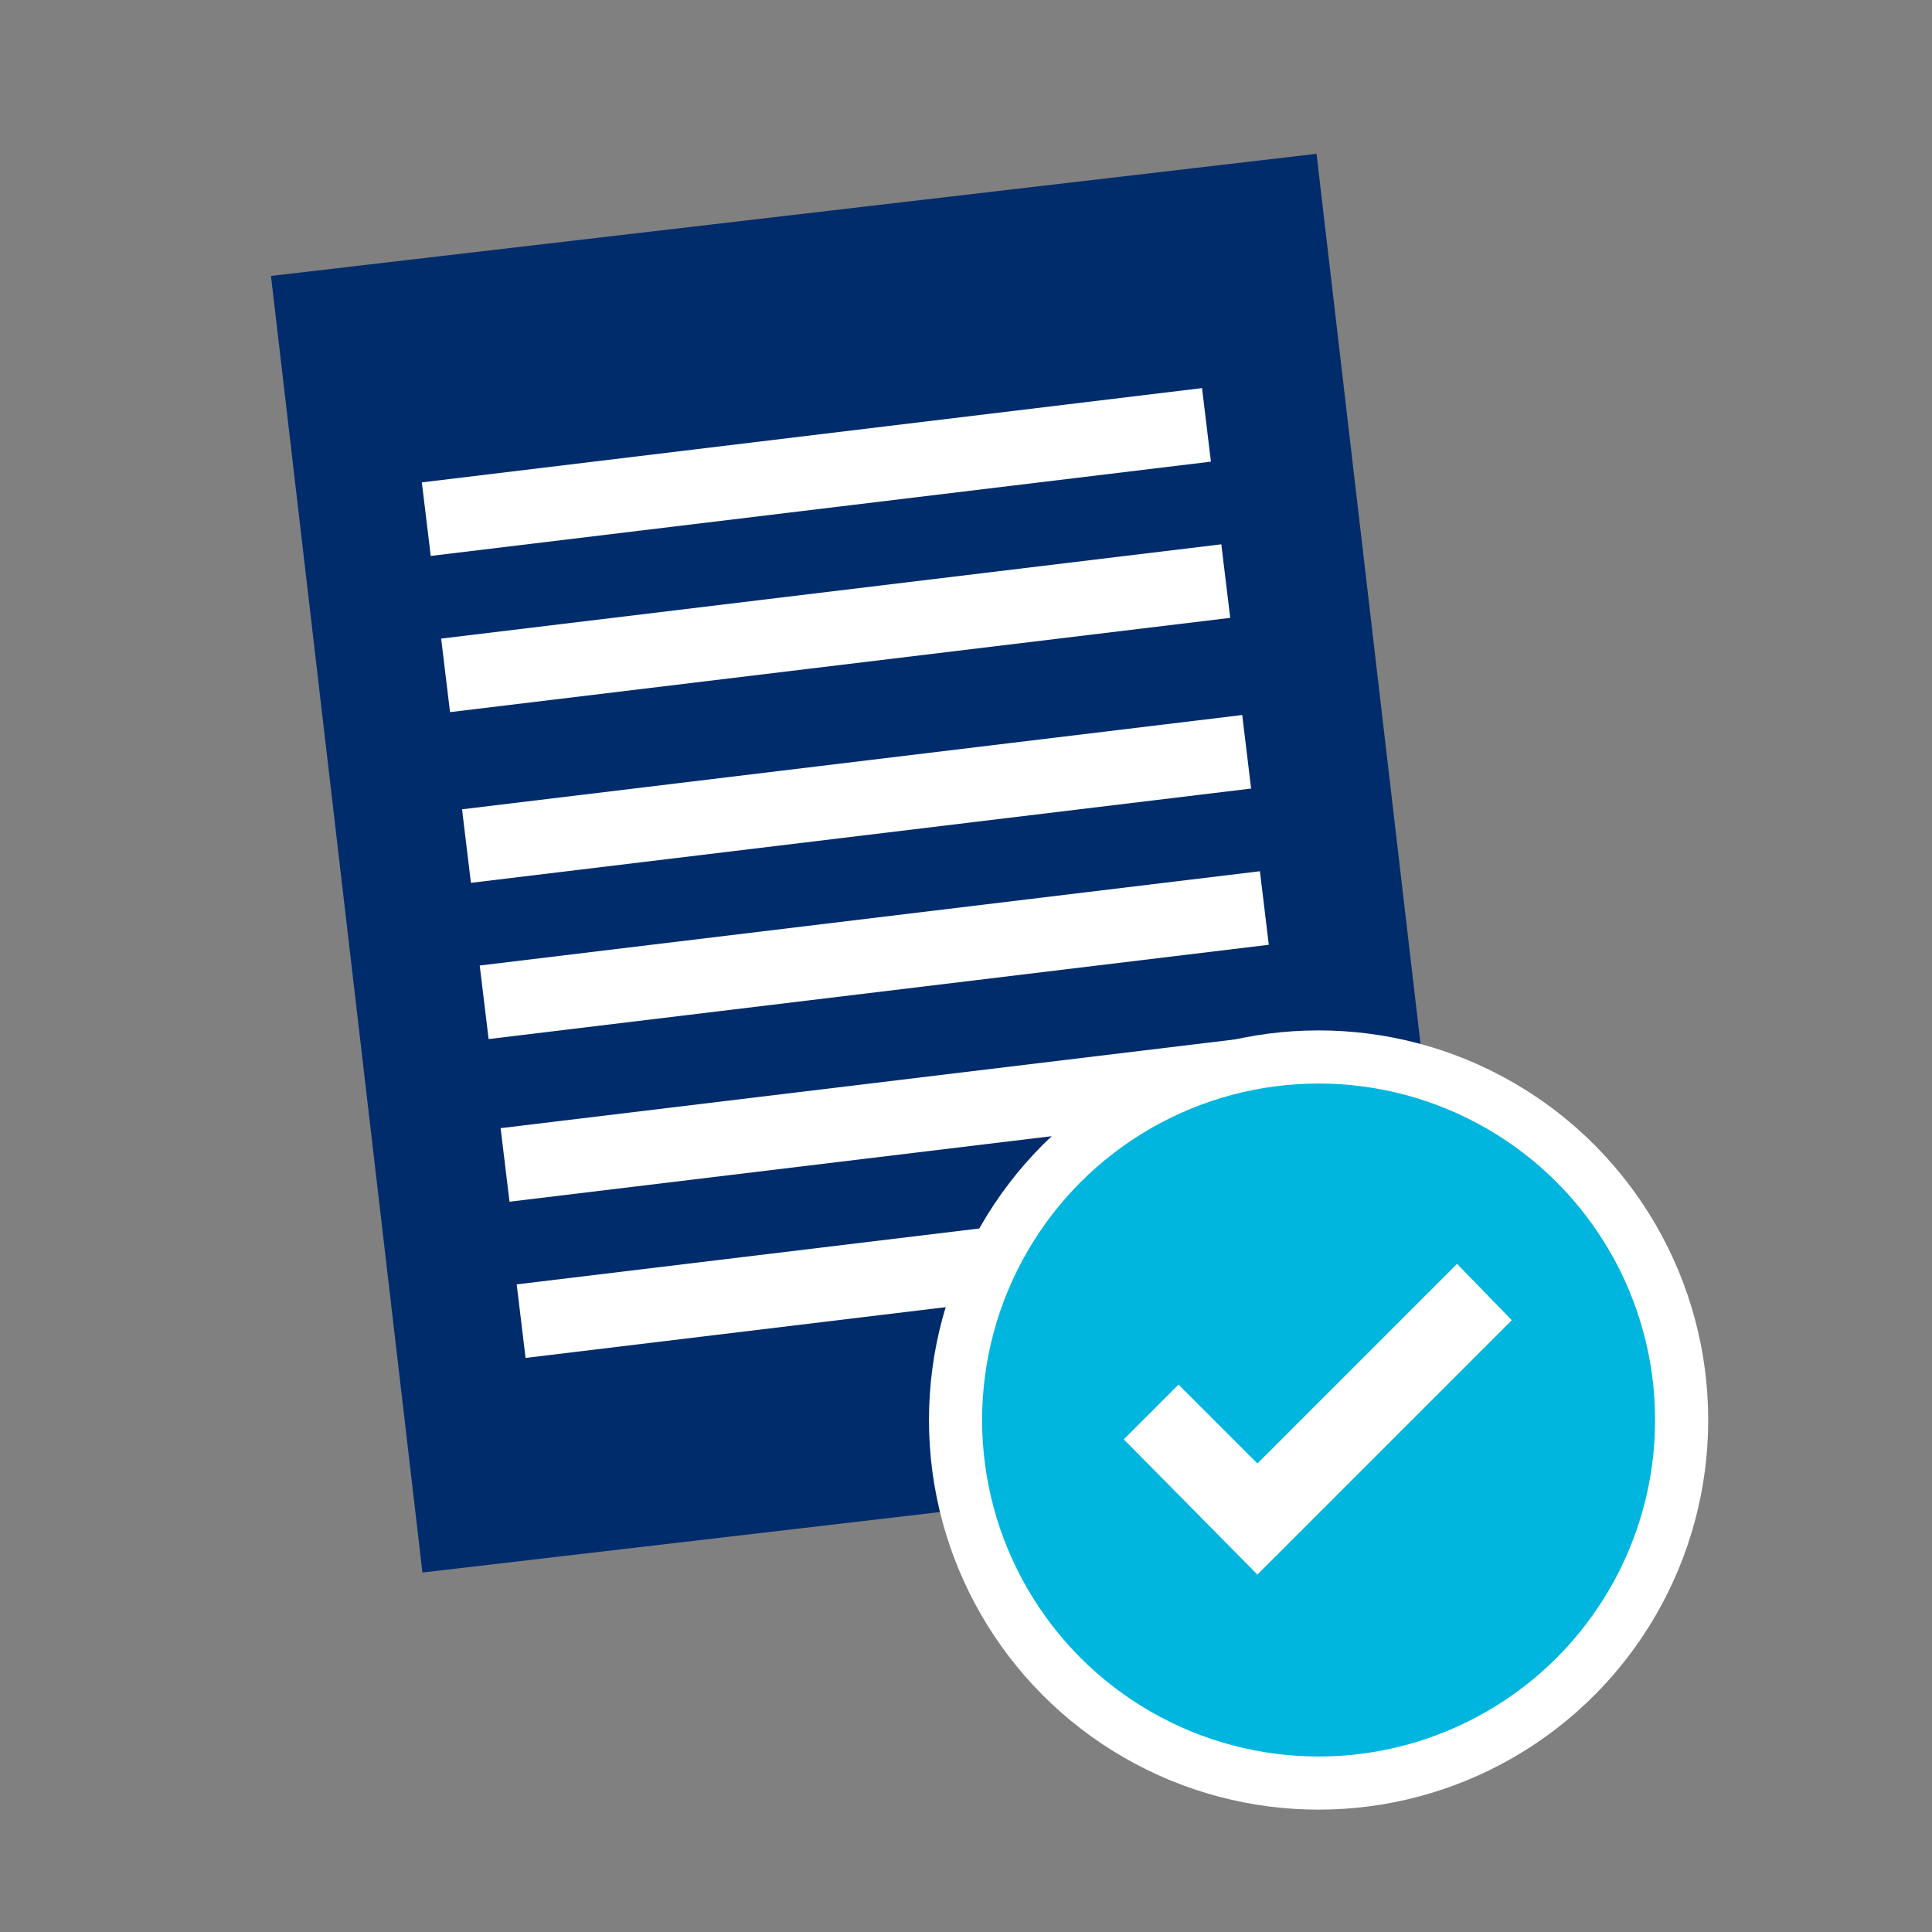
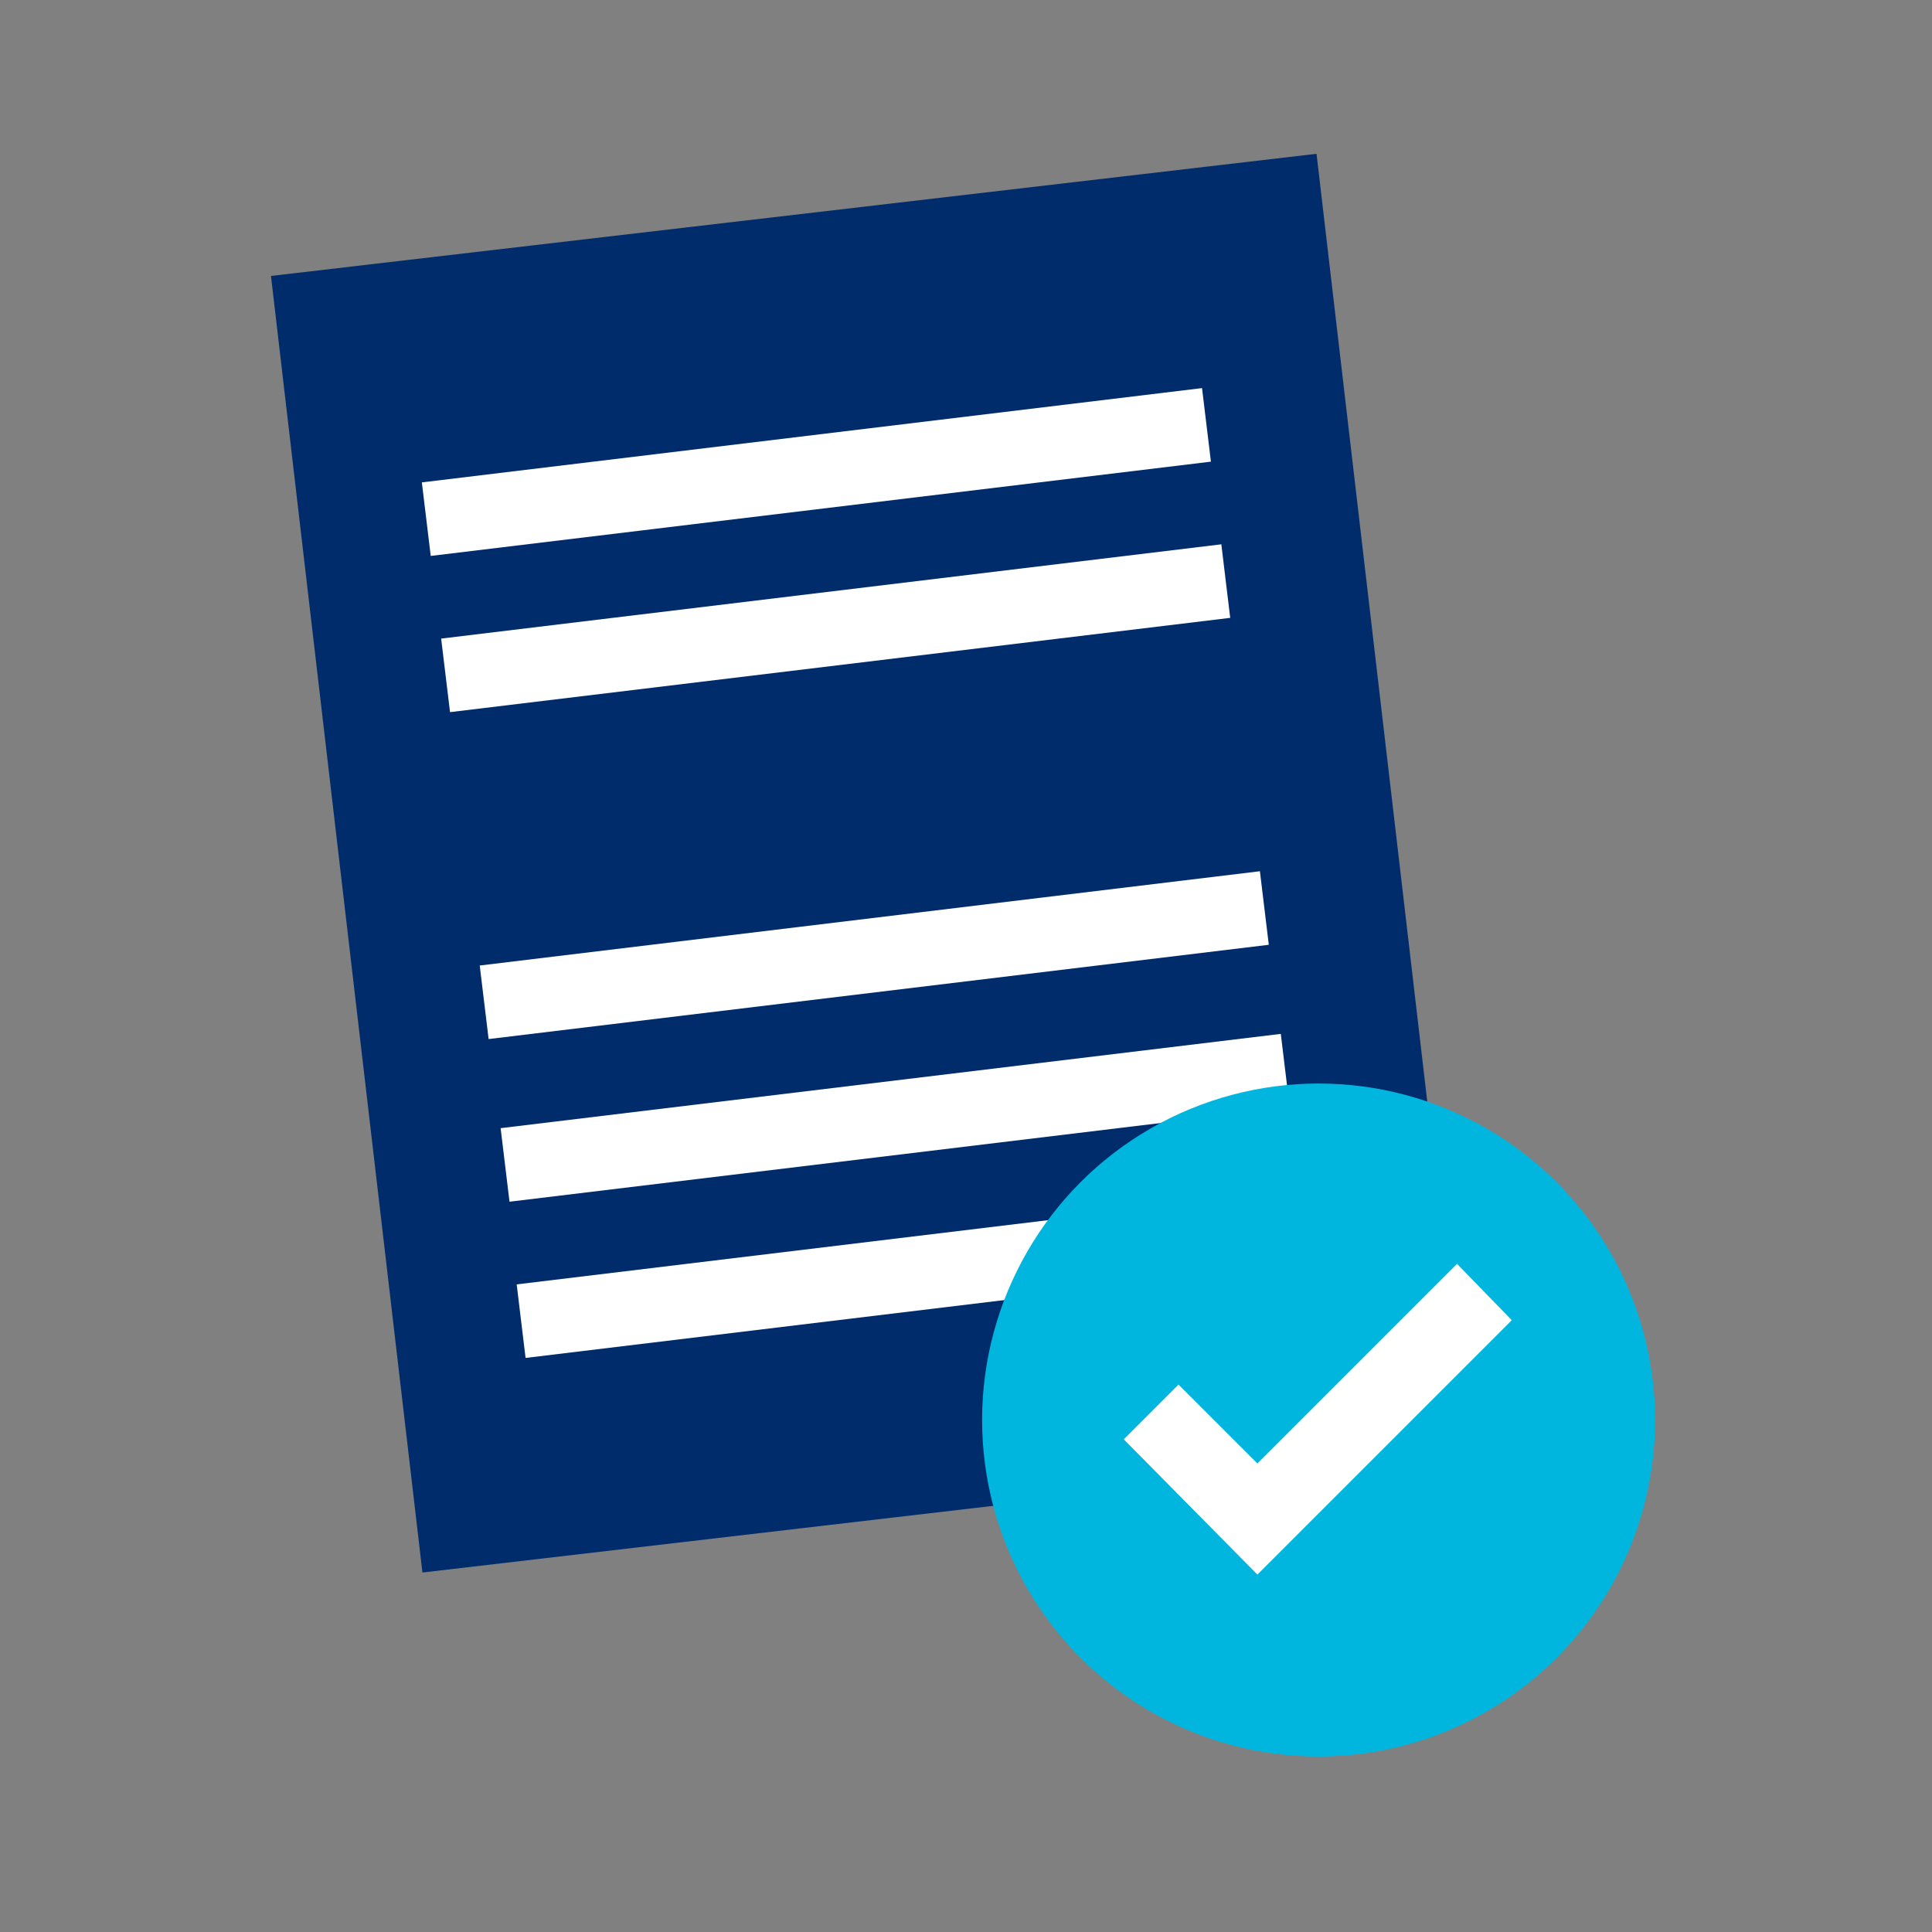
<svg xmlns="http://www.w3.org/2000/svg" version="1.1" id="Layer_1" x="0px" y="0px" width="120px" height="120px" viewBox="0 0 120 120" style="enable-background:new 0 0 120 120;" xml:space="preserve">
  <rect x="0" y="0" width="120" height="120" fill="#808080" stroke="none" />
  <style type="text/css">
	.st0{fill:#002C6C;}
	.st1{fill:#FFFFFF;}
	.st2{fill:none;}
	.st3{fill:#00B6DE;}
</style>
  <g>
    <g>
      <rect x="21.3" y="13.1" transform="matrix(0.993 -0.116 0.116 0.993 -5.84 6.602)" class="st0" width="65.4" height="81.1" />
    </g>
    <g>
      <g>
        <rect x="26.3" y="27" transform="matrix(0.993 -0.12 0.12 0.993 -3.154 6.307)" class="st1" width="48.8" height="4.6" />
      </g>
      <g>
        <rect x="27.5" y="36.7" transform="matrix(0.993 -0.12 0.12 0.993 -4.311 6.521)" class="st1" width="48.8" height="4.6" />
      </g>
      <g>
-         <rect x="28.8" y="47.3" transform="matrix(0.993 -0.12 0.12 0.993 -5.576 6.754)" class="st1" width="48.8" height="4.6" />
-       </g>
+         </g>
      <g>
        <rect x="29.9" y="57" transform="matrix(0.993 -0.12 0.12 0.993 -6.734 6.957)" class="st1" width="48.8" height="4.6" />
      </g>
      <g>
        <rect x="31.2" y="67.1" transform="matrix(0.993 -0.12 0.12 0.993 -7.939 7.186)" class="st1" width="48.8" height="4.6" />
      </g>
      <g>
        <rect x="32.2" y="76.8" transform="matrix(0.993 -0.12 0.12 0.993 -9.098 7.377)" class="st1" width="48.8" height="4.6" />
      </g>
    </g>
  </g>
-   <circle class="st1" cx="81.9" cy="88.2" r="24.2" />
  <rect y="0" class="st2" width="120" height="120" />
  <g>
    <circle class="st3" cx="81.9" cy="88.2" r="20.9" />
    <polygon class="st1" points="90.5,78.5 78.1,90.9 73.2,86 69.8,89.4 78.1,97.8 93.9,82  " />
  </g>
</svg>